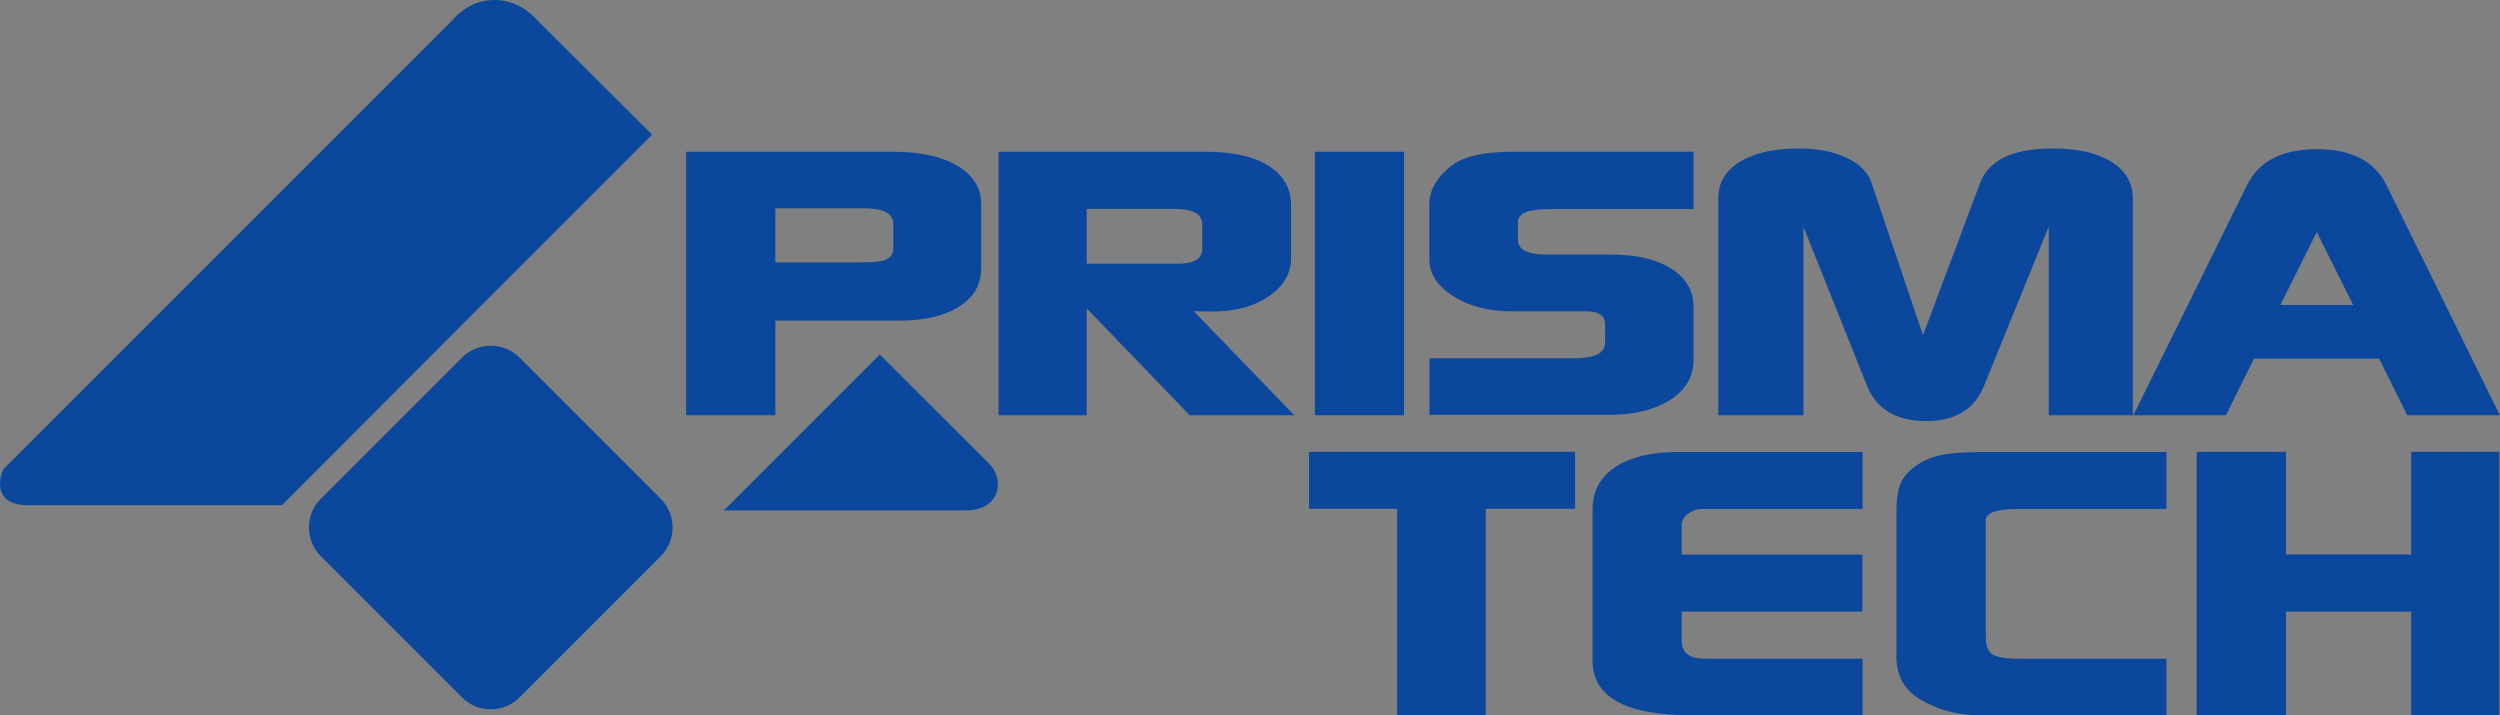
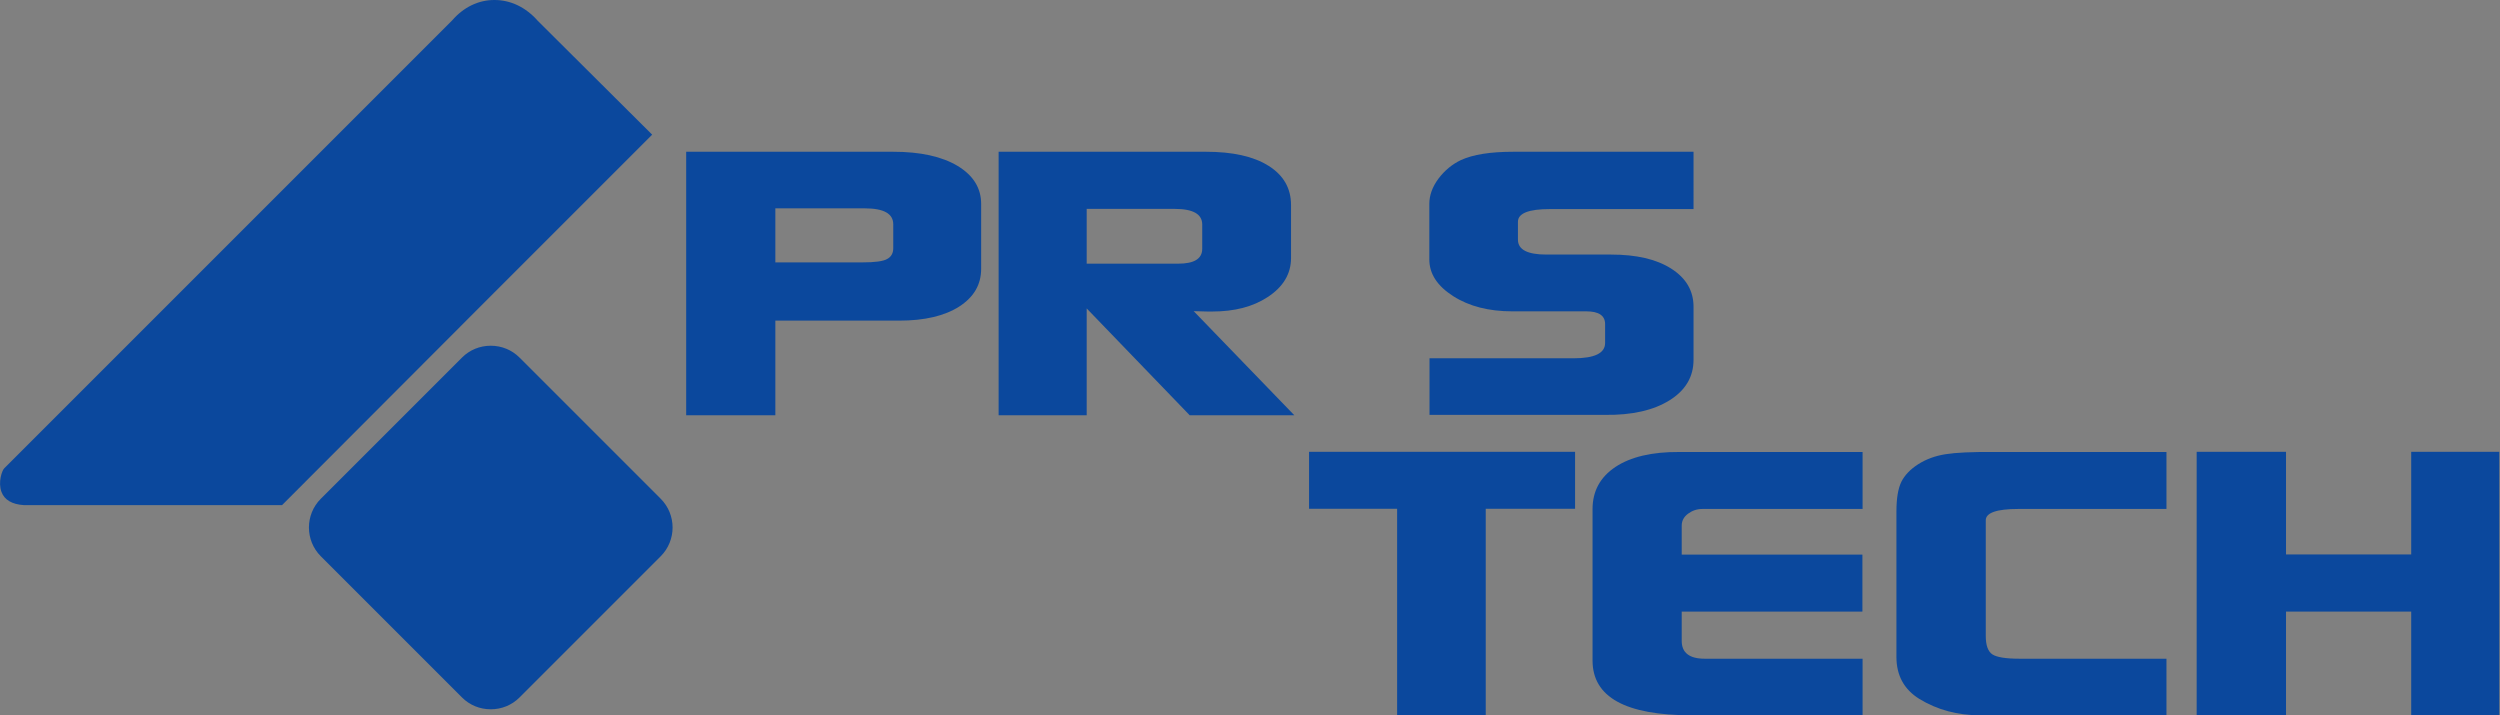
<svg xmlns="http://www.w3.org/2000/svg" version="1.1" id="Livello_1" x="0px" y="0px" viewBox="0 0 1373.9 393.1" style="enable-background:new 0 0 1373.9 393.1;" xml:space="preserve">
  <rect x="0" y="0" width="1373.9" height="393.1" fill="#808080" stroke="none" />
  <style type="text/css">
	.st0{fill:#0B489D;}
	.st1{fill:#0B489D;stroke:#FFFFFF;stroke-width:0.295;stroke-miterlimit:10;}
</style>
  <path class="st0" d="M711.3,228.2L656,171l7.5,0.2c0.9,0,1.8,0,2.7,0c12.2,0,22.3-2.6,30.4-7.9c8.6-5.6,12.9-12.8,12.9-21.5v-29.1  c0-9.2-4.1-16.4-12.4-21.6c-8.3-5.2-19.8-7.7-34.4-7.7H548.8v144.8h48.4v-58.7l56.6,58.7L711.3,228.2L711.3,228.2z M597.2,144.9  v-30.1h48.4c10.1,0,15.1,2.9,15.1,8.6v13.3c0,5.5-4.4,8.2-13.2,8.2H597.2z" />
  <path class="st0" d="M271.9,160.5L358.4,74l-62.9-62.6C289,4,280.6,0,271.8,0c-0.1,0-0.1,0-0.2,0c-8.7,0-16.9,4-23.1,11.2L2.3,257.4  c-1.1,1-3.5,7.5-1.5,12.9c1.6,4.4,5.8,6.9,12.4,7.3H155L271.9,160.5L271.9,160.5z" />
  <path class="st0" d="M285.5,196.5c-4.2-4.2-9.8-6.5-15.8-6.5s-11.6,2.3-15.8,6.5l-77.6,77.6c-8.7,8.7-8.7,22.9,0,31.6l77.6,77.6  c4.2,4.2,9.8,6.5,15.8,6.5s11.6-2.3,15.8-6.5l77.6-77.6c8.7-8.7,8.7-22.9,0-31.6L285.5,196.5z" />
  <polygon class="st0" points="719.4,279.6 767.8,279.6 767.8,393.1 816.5,393.1 816.5,279.6 865.6,279.6 865.6,248.3 719.4,248.3 " />
  <path class="st0" d="M887.8,256.6c-8.4,5.6-12.6,13.3-12.6,23.2V363c0,20.1,18.1,30.1,54.4,30.1h94V362h-86.8  c-8.4,0-12.6-3.3-12.6-9.8v-16.1h99.3v-31.3h-99.3v-15.9c0-2.7,1.2-4.9,3.5-6.6s4.9-2.6,7.9-2.6h88v-31.3H922.7  C907.8,248.3,896.1,251.1,887.8,256.6z" />
  <polygon class="st0" points="1325.1,304.7 1256.3,304.7 1256.3,248.3 1207.2,248.3 1207.2,393.1 1256.3,393.1 1256.3,336.1   1325.1,336.1 1325.1,393.1 1373.5,393.1 1373.5,248.3 1325.1,248.3 " />
  <path class="st0" d="M1069.3,249.6c-5.7,0.9-10.7,2.7-15.1,5.5c-4.4,2.8-7.5,6.1-9.3,9.7c-1.8,3.7-2.7,9.1-2.7,16.4V361  c0,10.2,4.2,17.9,12.6,23.1c9.8,6,21,9,33.3,9h102.5V362h-80.8c-7.5,0-12.5-0.8-14.9-2.4s-3.6-5-3.6-10.2v-63.5  c0-4.1,6-6.2,17.9-6.2h81.4v-31.3h-94.9C1083.8,248.3,1075,248.7,1069.3,249.6z" />
-   <path class="st0" d="M1090.4,211.9l35.5-87.3v103.6h46.2V108.9c0-8.4-3.9-15.1-11.8-20s-18.6-7.3-32.2-7.3  c-21.8,0-35.1,6.3-39.9,18.9l-31.4,83.7l-28.3-83.7c-1.9-5.8-6.4-10.3-13.7-13.8c-7.2-3.4-16-5.1-26.2-5.1  c-13.6,0-24.4,2.4-32.4,7.3s-11.9,11.5-11.9,20v119.3h46.8V124.6l34.9,87.3c5.2,13,16.1,19.5,32.7,19.5  C1074.6,231.4,1085.2,224.9,1090.4,211.9z" />
  <path class="st0" d="M917.5,220c8.8-5.5,13.2-12.9,13.2-22.3v-29.1c0-8.8-4.1-15.8-12.3-21s-19.2-7.7-33-7.7h-35.5  c-10.5,0-15.7-2.7-15.7-8.2v-9.8c0-4.7,5.9-7,17.6-7h78.9V83.4h-99c-12.6,0-22.2,1.5-28.9,4.6c-4.8,2.3-8.9,5.7-12.3,10.2  c-3.4,4.6-5,9.2-5,13.9v30.5c0,7.9,4.4,14.6,13.2,20.2c8.8,5.6,19.6,8.3,32.4,8.3h40.6c6.9,0,10.4,2.3,10.4,7v10.4  c0,5.6-5.8,8.4-17.3,8.4h-79.2V228H882C896.8,228.2,908.7,225.5,917.5,220z" />
-   <path class="st0" d="M1311.4,101.5c-6.5-13-19.2-19.5-38-19.5h-0.2c-19,0-31.7,6.5-38.2,19.5l-62.6,126.7h50.9l15.4-31.1h34.4h34.4  l15.4,31.1h50.9L1311.4,101.5z M1273.2,167.6h-20l20-40.1l0,0l20,40.1H1273.2z" />
-   <path class="st0" d="M483.5,194.8l-85.3,85.3l0,0l-0.4,0.4h132.8c20,0,21.5-17.8,12.5-26.2L483.5,194.8z" />
  <path class="st0" d="M526.3,91.2c-8.7-5.2-20.5-7.8-35.4-7.8h-32.4h-81.4v144.8h49v-52h32.4h35.8c13.8,0,24.8-2.6,32.8-7.7  c8.1-5.2,12.1-12.1,12.1-20.8v-35.3C539.3,103.5,535,96.5,526.3,91.2z M490.9,136.4c0,2.7-1.1,4.7-3.3,5.9  c-2.2,1.3-6.8,1.9-13.7,1.9h-15.4h-32.4v-29.7h32.4h16.7c10.5,0,15.7,2.9,15.7,8.8L490.9,136.4L490.9,136.4z" />
-   <rect x="722.6" y="83.4" class="st0" width="49" height="144.8" />
-   <path class="st1" d="M1238.9,196.7" />
</svg>